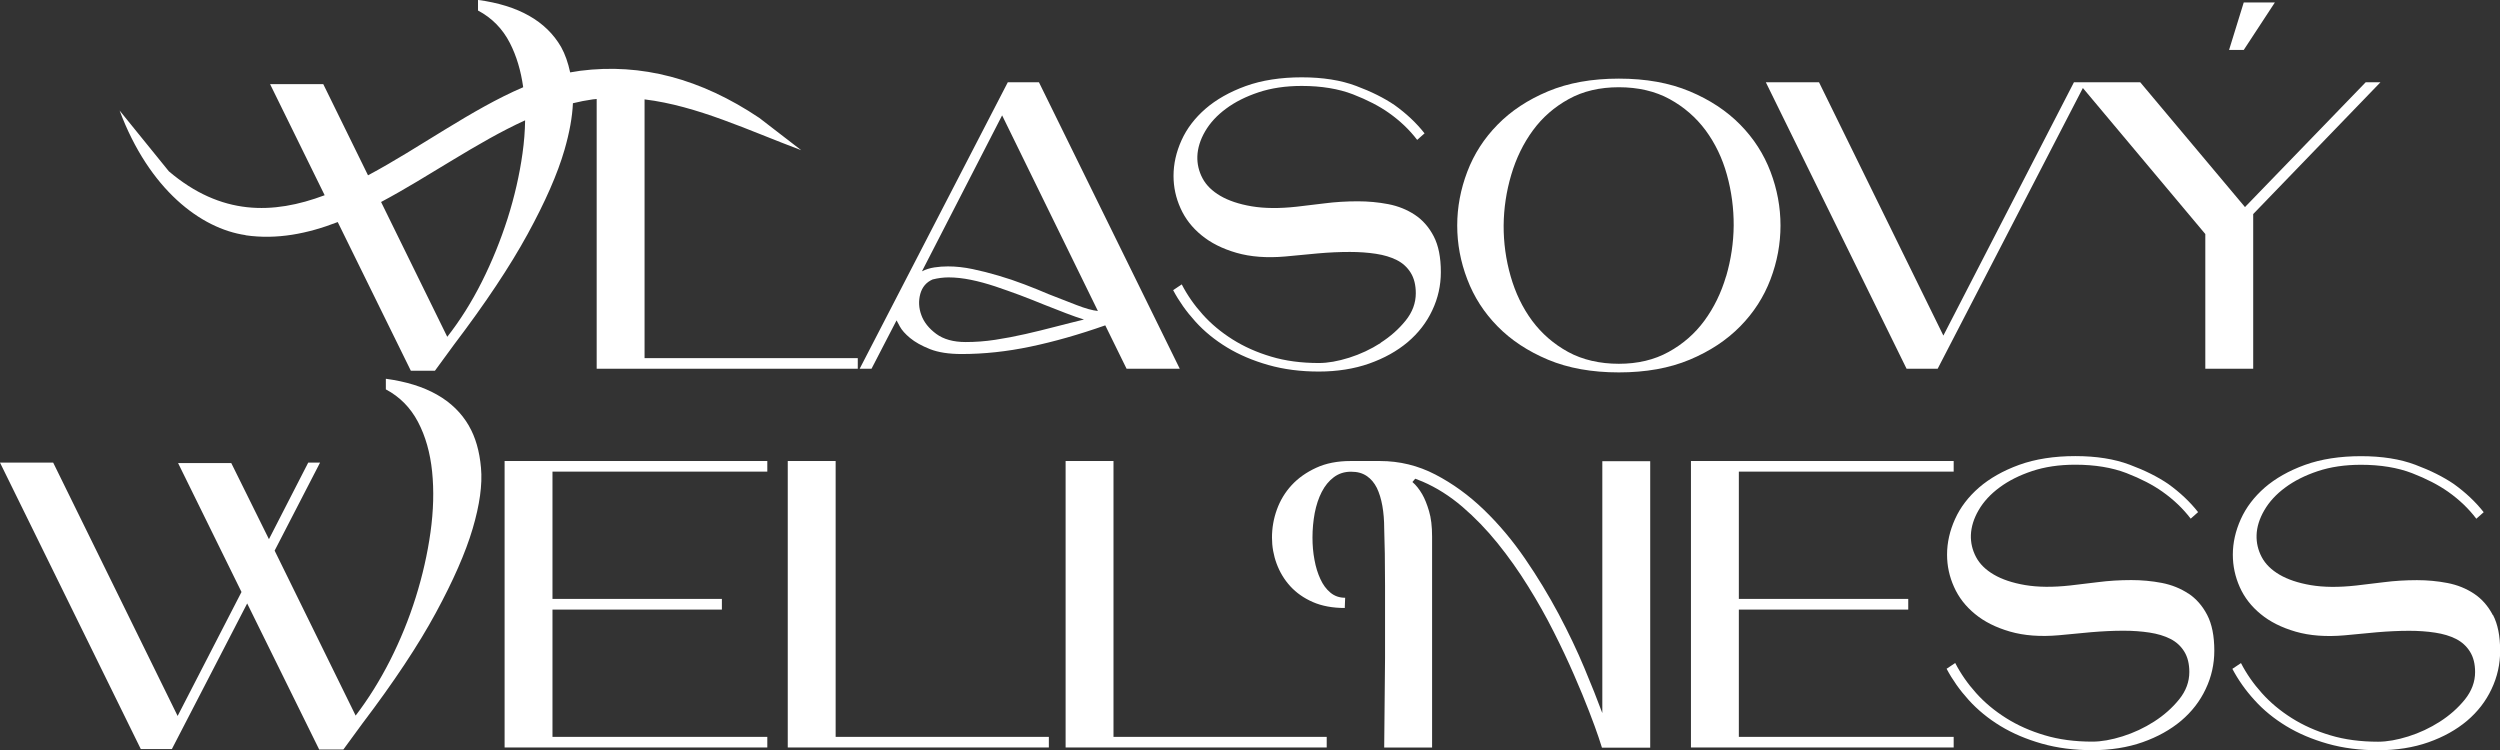
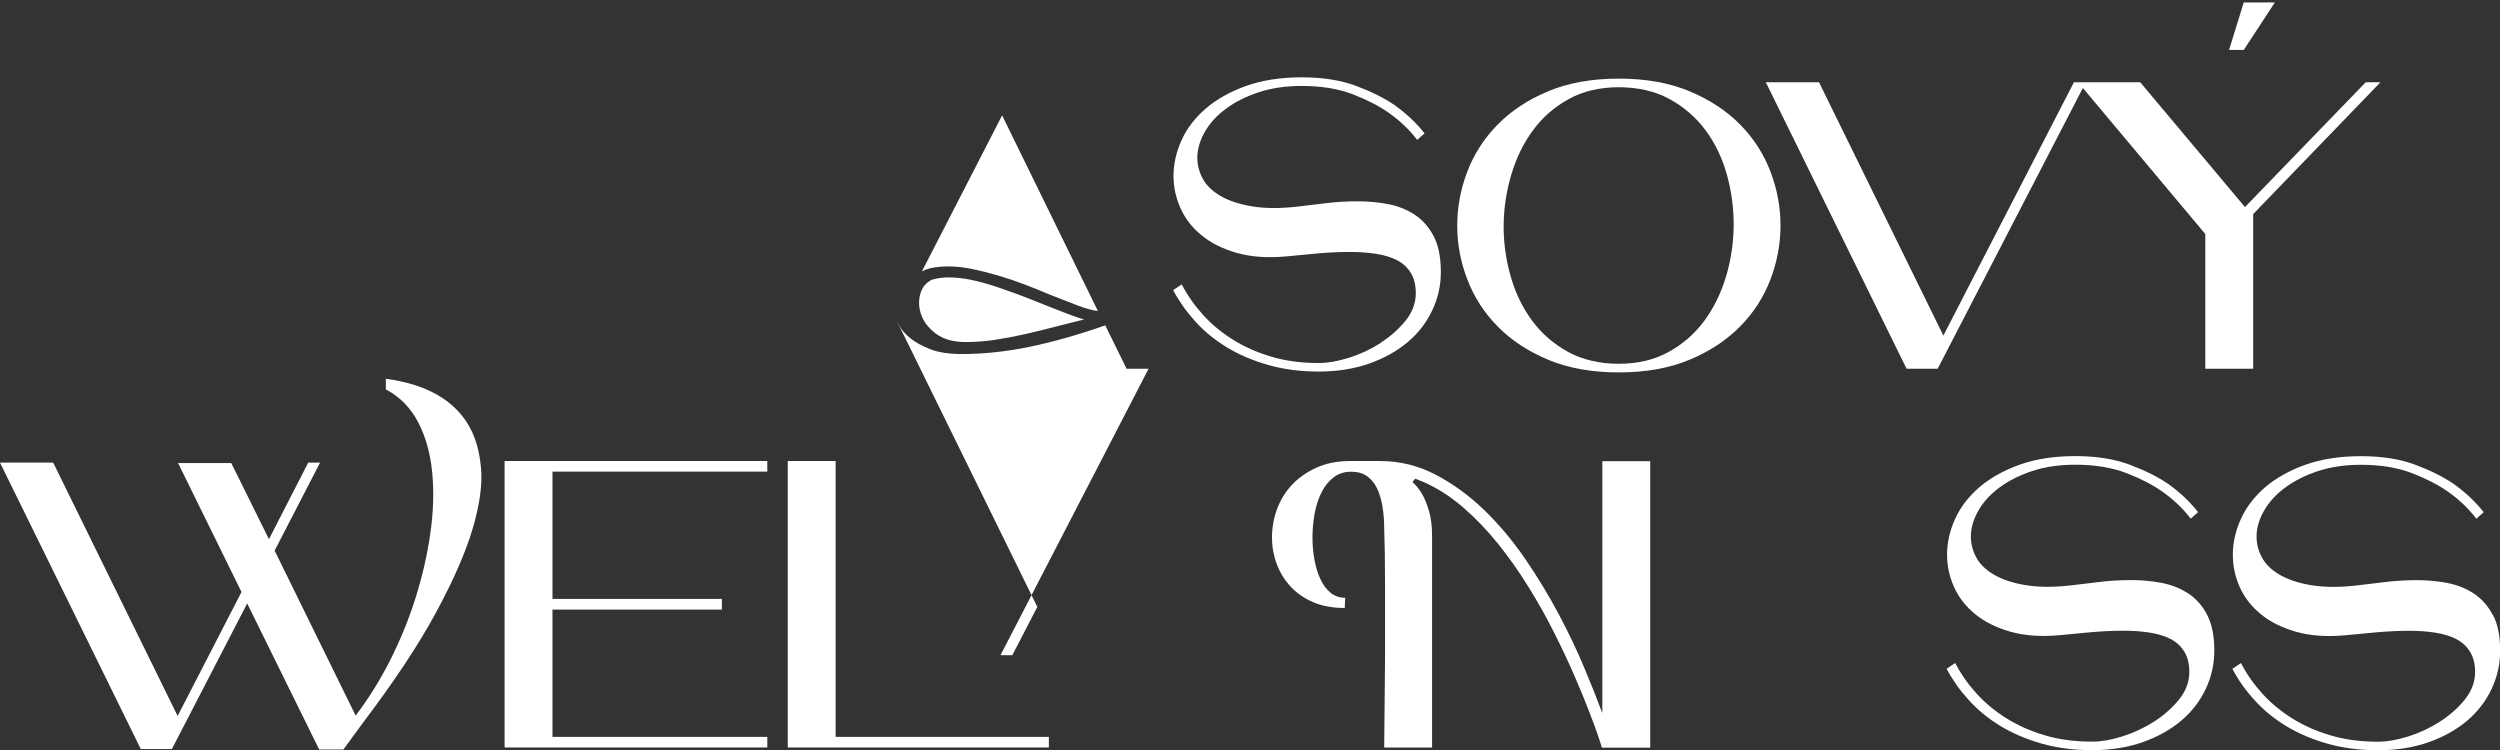
<svg xmlns="http://www.w3.org/2000/svg" id="Vrstva_1" data-name="Vrstva 1" viewBox="0 0 325.26 97.62">
  <rect x="0" y="0" width="325.26" height="97.62" fill="#333333" stroke="none" />
  <path d="M61.01,55.4c-1.95-3.37-5.55-5.41-10.81-6.12v1.38c1.81.96,3.2,2.37,4.18,4.23.98,1.86,1.59,4.02,1.84,6.47.25,2.45.18,5.08-.21,7.88-.39,2.8-1.03,5.63-1.92,8.47-.89,2.84-2.01,5.58-3.35,8.23-1.35,2.65-2.84,5.03-4.47,7.16l-10.54-21.46,5.91-11.45h-1.54l-5.11,9.96-4.9-9.9h-6.92l8.25,16.77-8.31,16.13L6.92,60.19H0l18.32,37.27h4.04l9.8-18.95,9.37,19.01h3.14l2.45-3.35c4.12-5.43,7.31-10.24,9.58-14.43,2.27-4.19,3.87-7.83,4.79-10.94.92-3.11,1.29-5.75,1.09-7.93-.19-2.18-.72-4-1.57-5.46Z" style="fill: #fff;" />
  <polygon points="65.65 97.25 99.83 97.25 99.83 95.87 71.88 95.87 71.88 79.31 93.92 79.31 93.92 77.92 71.88 77.92 71.88 61.36 99.83 61.36 99.83 59.98 65.65 59.98 65.65 97.25" style="fill: #fff;" />
  <polygon points="108.72 59.98 102.49 59.98 102.49 97.25 136.46 97.25 136.46 95.87 108.72 95.87 108.72 59.98" style="fill: #fff;" />
-   <polygon points="144.87 59.98 138.64 59.98 138.64 97.25 172.61 97.25 172.61 95.87 144.87 95.87 144.87 59.98" style="fill: #fff;" />
  <path d="M208.45,92.73c-.6-1.63-1.38-3.58-2.32-5.83-.94-2.25-2.06-4.6-3.35-7.03-1.3-2.43-2.75-4.83-4.37-7.19-1.62-2.36-3.4-4.48-5.35-6.36-1.95-1.88-4.06-3.41-6.31-4.58-2.25-1.17-4.66-1.76-7.21-1.76h-3.83c-1.7,0-3.2.29-4.47.88-1.28.59-2.34,1.34-3.19,2.26-.85.92-1.49,1.98-1.92,3.17-.43,1.19-.64,2.4-.64,3.65,0,1.17.2,2.31.61,3.41.41,1.1,1,2.08,1.78,2.93.78.85,1.76,1.54,2.93,2.05,1.17.51,2.56.77,4.15.77l.05-1.33c-.75,0-1.38-.22-1.92-.67-.53-.44-.97-1.03-1.3-1.76-.34-.73-.6-1.56-.77-2.5-.18-.94-.26-1.91-.26-2.9,0-1.1.1-2.16.29-3.19.2-1.03.5-1.94.91-2.74.41-.8.93-1.44,1.57-1.92.64-.48,1.38-.72,2.24-.72s1.5.19,2.05.56c.55.37.98.89,1.31,1.54.32.66.56,1.44.72,2.34.16.91.24,1.89.24,2.96.03.89.06,1.97.08,3.25.02,1.28.03,2.67.03,4.18v9.45c-.04,3.66-.07,7.53-.11,11.61h6.23v-27.47c0-1.31-.13-2.41-.4-3.3-.26-.89-.56-1.62-.88-2.18-.39-.67-.82-1.21-1.28-1.6l.37-.43c.18.07.34.13.48.19.14.05.3.12.48.19,1.81.78,3.53,1.87,5.17,3.27,1.63,1.4,3.16,2.98,4.58,4.74,1.42,1.76,2.74,3.62,3.96,5.59,1.23,1.97,2.34,3.94,3.33,5.91,1,1.97,1.88,3.85,2.66,5.64.78,1.79,1.44,3.38,1.97,4.77.54,1.39.94,2.5,1.23,3.36.28.85.43,1.3.43,1.33h6.28v-37.27h-6.23v32.75Z" style="fill: #fff;" />
-   <polygon points="226.23 79.31 248.27 79.31 248.27 77.92 226.23 77.92 226.23 61.36 254.18 61.36 254.18 59.98 220 59.98 220 97.25 254.18 97.25 254.18 95.87 226.23 95.87 226.23 79.31" style="fill: #fff;" />
  <path d="M284.72,77.23c-1.01-.67-2.17-1.14-3.46-1.39-1.3-.25-2.62-.37-3.97-.37-1.49,0-2.94.09-4.34.27-1.4.18-2.6.32-3.59.43-2.27.25-4.23.23-5.88-.05-1.65-.28-3.01-.74-4.07-1.36-1.06-.62-1.84-1.38-2.32-2.29-.48-.91-.7-1.86-.67-2.85.04-1.06.37-2.15,1.01-3.25.64-1.1,1.54-2.08,2.72-2.95,1.17-.87,2.58-1.58,4.23-2.13,1.65-.55,3.52-.83,5.62-.83,2.56,0,4.78.37,6.66,1.09,1.88.73,3.44,1.54,4.68,2.42,1.46,1.03,2.68,2.2,3.68,3.51l.96-.85c-1.06-1.35-2.36-2.57-3.89-3.67-1.35-.92-3.02-1.76-5.01-2.5-1.99-.75-4.35-1.12-7.08-1.12s-5.2.38-7.3,1.14c-2.09.76-3.83,1.75-5.22,2.95-1.39,1.21-2.43,2.57-3.12,4.1-.69,1.53-1.04,3.07-1.04,4.63,0,1.46.3,2.86.91,4.21.6,1.35,1.51,2.52,2.72,3.51,1.21,1,2.72,1.76,4.55,2.29,1.83.53,3.95.69,6.36.48,1.38-.14,2.79-.27,4.23-.4,1.44-.12,2.83-.19,4.18-.19,1.21,0,2.33.08,3.38.24,1.05.16,1.95.43,2.72.82.77.39,1.37.94,1.81,1.65.44.71.66,1.6.66,2.66,0,1.28-.44,2.47-1.33,3.57-.89,1.1-1.97,2.06-3.25,2.88-1.28.82-2.64,1.46-4.1,1.92-1.46.46-2.77.69-3.94.69-2.27,0-4.34-.27-6.2-.83-1.86-.55-3.54-1.3-5.03-2.24-1.49-.94-2.79-2.02-3.89-3.25-1.1-1.22-2.01-2.53-2.72-3.91l-1.12.75c.75,1.42,1.71,2.78,2.88,4.07s2.55,2.42,4.13,3.38c1.58.96,3.37,1.72,5.38,2.29,2.01.57,4.2.85,6.57.85s4.6-.35,6.55-1.04c1.95-.69,3.62-1.62,5.01-2.79,1.38-1.17,2.45-2.55,3.19-4.13.75-1.58,1.12-3.24,1.12-4.98,0-1.92-.31-3.47-.93-4.66-.62-1.19-1.44-2.12-2.45-2.79Z" style="fill: #fff;" />
  <path d="M324.33,80.03c-.62-1.19-1.44-2.12-2.45-2.79-1.01-.67-2.16-1.14-3.46-1.39-1.29-.25-2.62-.37-3.96-.37-1.49,0-2.94.09-4.34.27-1.4.18-2.6.32-3.59.43-2.27.25-4.23.23-5.88-.05-1.65-.28-3.01-.74-4.07-1.36-1.06-.62-1.84-1.38-2.32-2.29-.48-.91-.7-1.86-.67-2.85.03-1.06.37-2.15,1.01-3.25s1.54-2.08,2.72-2.95c1.17-.87,2.58-1.58,4.23-2.13,1.65-.55,3.52-.83,5.62-.83,2.55,0,4.77.37,6.65,1.09,1.88.73,3.44,1.54,4.69,2.42,1.46,1.03,2.68,2.2,3.67,3.51l.96-.85c-1.06-1.35-2.36-2.57-3.89-3.67-1.35-.92-3.02-1.76-5-2.5-1.99-.75-4.35-1.12-7.08-1.12s-5.2.38-7.3,1.14c-2.09.76-3.83,1.75-5.22,2.95-1.38,1.21-2.42,2.57-3.11,4.1-.69,1.53-1.04,3.07-1.04,4.63,0,1.46.3,2.86.9,4.21.6,1.35,1.51,2.52,2.72,3.51,1.21,1,2.72,1.76,4.55,2.29,1.83.53,3.95.69,6.36.48,1.38-.14,2.79-.27,4.23-.4,1.44-.12,2.83-.19,4.18-.19,1.21,0,2.33.08,3.38.24,1.05.16,1.95.43,2.72.82.76.39,1.37.94,1.81,1.65.45.71.67,1.6.67,2.66,0,1.28-.45,2.47-1.33,3.57-.89,1.1-1.97,2.06-3.25,2.88-1.28.82-2.64,1.46-4.1,1.92-1.46.46-2.77.69-3.94.69-2.27,0-4.34-.27-6.2-.83-1.86-.55-3.54-1.3-5.03-2.24-1.49-.94-2.79-2.02-3.89-3.25-1.1-1.22-2.01-2.53-2.72-3.91l-1.12.75c.75,1.42,1.7,2.78,2.88,4.07,1.17,1.3,2.55,2.42,4.13,3.38,1.58.96,3.37,1.72,5.38,2.29,2.01.57,4.2.85,6.58.85s4.6-.35,6.55-1.04c1.95-.69,3.62-1.62,5.01-2.79,1.38-1.17,2.45-2.55,3.19-4.13.75-1.58,1.12-3.24,1.12-4.98,0-1.92-.31-3.47-.93-4.66Z" style="fill: #fff;" />
-   <path d="M116.65,41.69c.03.07.18.34.43.8.25.46.69.96,1.33,1.49.64.53,1.5,1.01,2.58,1.44,1.08.43,2.46.64,4.13.64,2.91,0,5.89-.32,8.94-.96s6.3-1.56,9.74-2.77l2.77,5.64h6.92l-18.32-37.27h-4.05l-19.27,37.27h1.54l3.25-6.28ZM130.38,15.01l12.46,25.45c-.71-.07-1.63-.33-2.77-.77-1.14-.44-2.34-.91-3.62-1.41-.99-.43-2.05-.85-3.17-1.28-1.12-.43-2.25-.81-3.38-1.14-1.14-.34-2.26-.62-3.35-.85-1.1-.23-2.17-.35-3.2-.35-.6,0-1.2.04-1.78.13-.59.09-1.13.26-1.62.51l10.43-20.29ZM119.73,38.25c.25-.9.78-1.53,1.6-1.89.71-.18,1.4-.27,2.08-.27.92,0,1.9.11,2.93.32,1.03.21,2.07.5,3.14.85,1.06.36,2.14.74,3.22,1.14,1.08.41,2.14.83,3.17,1.25.99.39,1.92.76,2.79,1.09.87.34,1.66.61,2.37.83-1.17.28-2.4.6-3.7.93-1.3.34-2.6.66-3.92.96-1.31.3-2.63.55-3.94.75-1.31.2-2.59.29-3.83.29-1.6,0-2.88-.36-3.83-1.06-.96-.71-1.61-1.53-1.94-2.45-.34-.92-.38-1.84-.14-2.74Z" style="fill: #fff;" />
+   <path d="M116.65,41.69c.03.07.18.34.43.8.25.46.69.96,1.33,1.49.64.53,1.5,1.01,2.58,1.44,1.08.43,2.46.64,4.13.64,2.91,0,5.89-.32,8.94-.96s6.3-1.56,9.74-2.77l2.77,5.64h6.92h-4.05l-19.27,37.27h1.54l3.25-6.28ZM130.38,15.01l12.46,25.45c-.71-.07-1.63-.33-2.77-.77-1.14-.44-2.34-.91-3.62-1.41-.99-.43-2.05-.85-3.17-1.28-1.12-.43-2.25-.81-3.38-1.14-1.14-.34-2.26-.62-3.35-.85-1.1-.23-2.17-.35-3.2-.35-.6,0-1.2.04-1.78.13-.59.09-1.13.26-1.62.51l10.43-20.29ZM119.73,38.25c.25-.9.78-1.53,1.6-1.89.71-.18,1.4-.27,2.08-.27.92,0,1.9.11,2.93.32,1.03.21,2.07.5,3.14.85,1.06.36,2.14.74,3.22,1.14,1.08.41,2.14.83,3.17,1.25.99.39,1.92.76,2.79,1.09.87.34,1.66.61,2.37.83-1.17.28-2.4.6-3.7.93-1.3.34-2.6.66-3.92.96-1.31.3-2.63.55-3.94.75-1.31.2-2.59.29-3.83.29-1.6,0-2.88-.36-3.83-1.06-.96-.71-1.61-1.53-1.94-2.45-.34-.92-.38-1.84-.14-2.74Z" style="fill: #fff;" />
  <path d="M179.63,44.62c-1.28.82-2.64,1.46-4.1,1.92s-2.77.69-3.94.69c-2.27,0-4.34-.27-6.2-.83-1.86-.55-3.54-1.3-5.03-2.24-1.49-.94-2.79-2.02-3.89-3.25-1.1-1.22-2.01-2.53-2.72-3.91l-1.12.75c.75,1.42,1.71,2.78,2.88,4.07,1.17,1.3,2.55,2.42,4.13,3.38,1.58.96,3.37,1.72,5.38,2.29,2.01.57,4.2.85,6.57.85s4.6-.35,6.55-1.04c1.95-.69,3.62-1.62,5.01-2.79,1.38-1.17,2.45-2.55,3.19-4.13.75-1.58,1.12-3.24,1.12-4.98,0-1.92-.31-3.47-.93-4.66-.62-1.19-1.44-2.12-2.45-2.79-1.01-.67-2.17-1.14-3.46-1.39-1.3-.25-2.62-.37-3.97-.37-1.49,0-2.94.09-4.34.27-1.4.18-2.6.32-3.59.43-2.27.25-4.23.23-5.88-.05-1.65-.28-3.01-.74-4.07-1.36-1.06-.62-1.84-1.38-2.32-2.29-.48-.91-.7-1.86-.67-2.85.04-1.06.37-2.15,1.01-3.25s1.54-2.08,2.72-2.95c1.17-.87,2.58-1.58,4.23-2.13,1.65-.55,3.52-.83,5.62-.83,2.56,0,4.78.37,6.66,1.09,1.88.73,3.44,1.54,4.68,2.42,1.46,1.03,2.68,2.2,3.68,3.51l.96-.85c-1.06-1.35-2.36-2.57-3.89-3.67-1.35-.92-3.02-1.76-5.01-2.5-1.99-.75-4.35-1.12-7.08-1.12s-5.2.38-7.3,1.14c-2.09.76-3.83,1.75-5.22,2.95-1.39,1.21-2.43,2.57-3.12,4.1-.69,1.53-1.04,3.07-1.04,4.63,0,1.46.3,2.86.91,4.21.6,1.35,1.51,2.52,2.72,3.51,1.21,1,2.72,1.76,4.55,2.29,1.83.53,3.95.69,6.36.48,1.38-.14,2.79-.27,4.23-.4s2.83-.19,4.18-.19c1.21,0,2.33.08,3.38.24s1.95.43,2.72.82c.77.39,1.37.94,1.81,1.65.44.71.66,1.6.66,2.66,0,1.28-.44,2.47-1.33,3.57-.89,1.1-1.97,2.06-3.25,2.88Z" style="fill: #fff;" />
  <path d="M230.35,36.34c.87-2.29,1.3-4.62,1.3-7s-.43-4.71-1.3-7c-.87-2.29-2.18-4.33-3.94-6.12-1.76-1.79-3.95-3.24-6.58-4.34-2.63-1.1-5.7-1.65-9.21-1.65s-6.58.55-9.21,1.65c-2.63,1.1-4.82,2.55-6.57,4.34-1.76,1.79-3.07,3.83-3.94,6.12-.87,2.29-1.31,4.62-1.31,7s.43,4.71,1.31,7c.87,2.29,2.18,4.33,3.94,6.12,1.75,1.79,3.95,3.24,6.57,4.34,2.63,1.1,5.7,1.65,9.21,1.65s6.58-.55,9.21-1.65c2.63-1.1,4.82-2.55,6.58-4.34s3.07-3.83,3.94-6.12ZM224.57,35.94c-.64,2.17-1.58,4.09-2.82,5.78-1.24,1.69-2.8,3.05-4.66,4.07-1.86,1.03-4.02,1.54-6.47,1.54s-4.72-.51-6.6-1.54c-1.88-1.03-3.44-2.39-4.69-4.07-1.24-1.68-2.17-3.61-2.79-5.78-.62-2.16-.92-4.37-.91-6.6.02-2.24.35-4.44.99-6.6.64-2.16,1.58-4.09,2.82-5.78,1.24-1.69,2.79-3.04,4.66-4.07,1.86-1.03,4.04-1.54,6.52-1.54s4.72.51,6.6,1.54c1.88,1.03,3.44,2.39,4.69,4.07,1.24,1.69,2.17,3.61,2.77,5.78.6,2.16.89,4.37.88,6.6-.02,2.24-.35,4.44-.98,6.6Z" style="fill: #fff;" />
  <polygon points="252.1 47.97 270.99 11.45 286.92 30.45 286.92 47.97 293.15 47.97 293.15 27.85 309.71 10.7 307.79 10.7 292.08 26.94 278.45 10.7 271.37 10.7 270.36 10.7 269.83 10.7 252.84 43.66 236.66 10.7 229.74 10.7 248.05 47.97 252.1 47.97" style="fill: #fff;" />
  <polygon points="295.97 .32 291.92 .32 290.01 6.5 291.92 6.5 295.97 .32" style="fill: #fff;" />
-   <path d="M31.95,30.61c4.08.59,8.06-.2,11.99-1.72l9.51,19.34h3.14l2.45-3.35c4.12-5.43,7.32-10.24,9.61-14.43,2.29-4.19,3.89-7.83,4.79-10.94.66-2.28,1.02-4.3,1.1-6.08.86-.21,1.71-.38,2.58-.5.17-.02.34-.03.51-.05v35.09h33.97v-1.38h-27.74V12.93c6.87.84,13.45,4.01,20.38,6.61l-5.45-4.2c-7.62-5.11-15.34-7.15-23.31-6.13-.43.06-.87.13-1.3.21-.27-1.25-.65-2.36-1.18-3.31-1.95-3.37-5.55-5.41-10.81-6.12v1.38c1.81.96,3.2,2.37,4.15,4.23.86,1.68,1.43,3.6,1.73,5.75-6.74,2.88-13.46,7.87-20.19,11.46l-5.82-11.86h-6.92l7.1,14.45c-6.73,2.53-13.48,2.66-20.27-3.11l-6.41-7.91c3.85,10.29,10.58,15.37,16.39,16.21ZM68.32,15.65c-.02,1.39-.13,2.83-.34,4.31-.39,2.8-1.04,5.63-1.94,8.47-.91,2.84-2.02,5.58-3.35,8.23-1.33,2.65-2.83,5.03-4.5,7.16l-8.61-17.54c6.26-3.33,12.45-7.76,18.75-10.63Z" style="fill: #fff;" />
</svg>